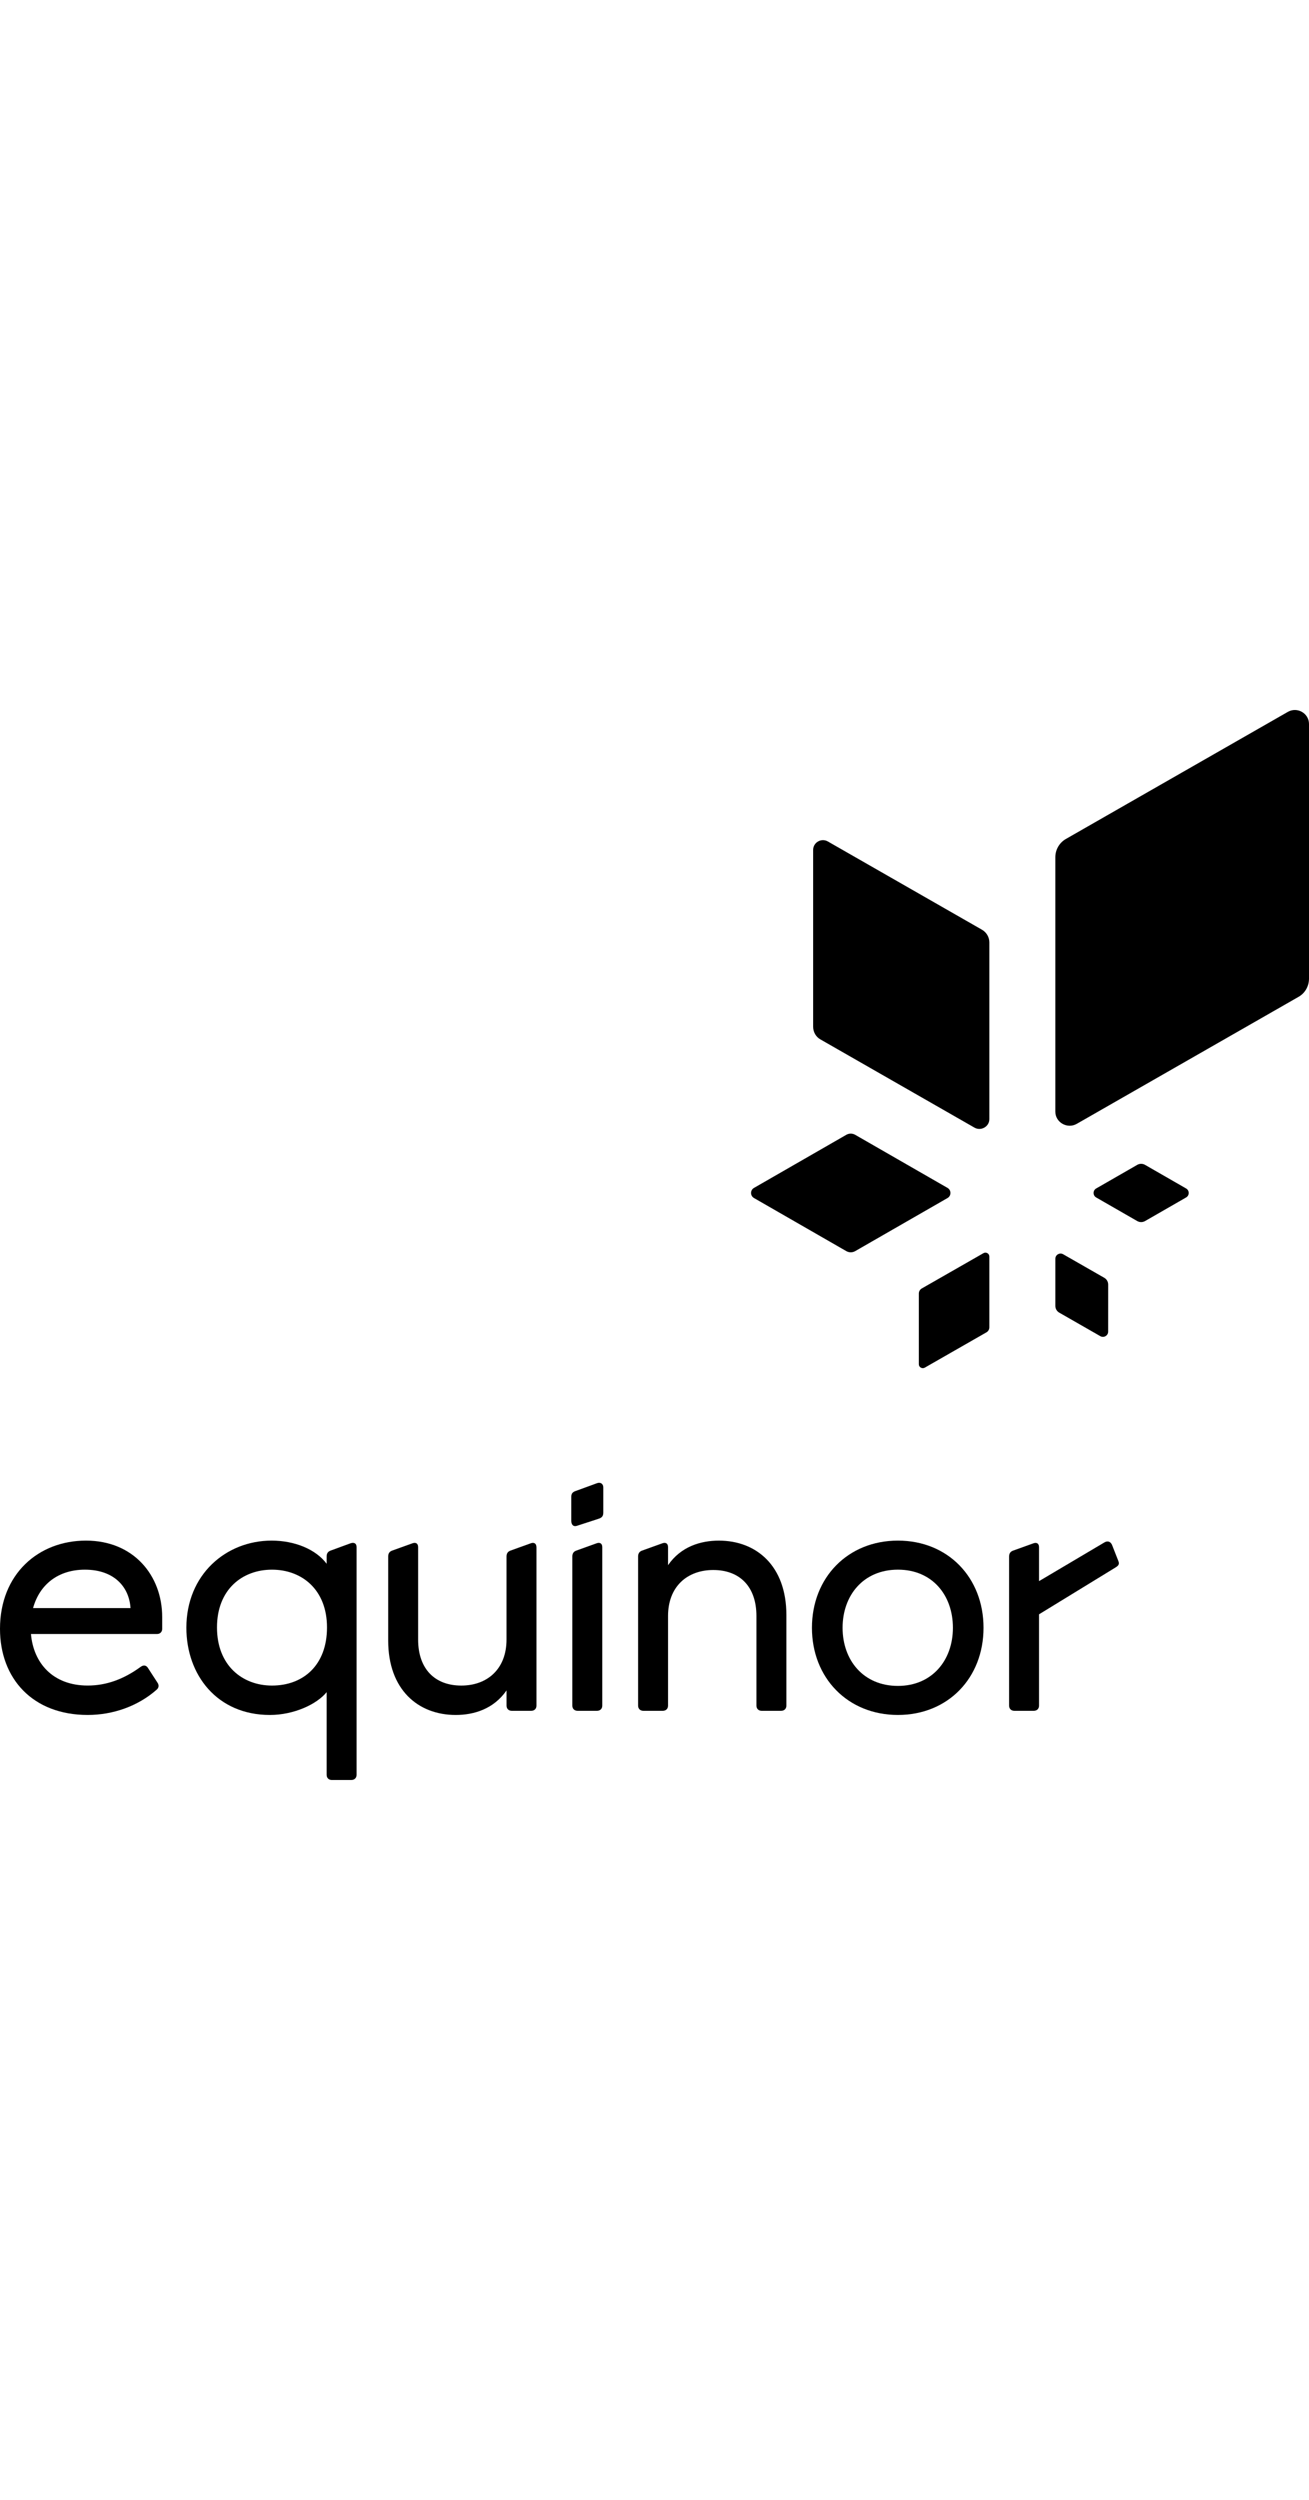
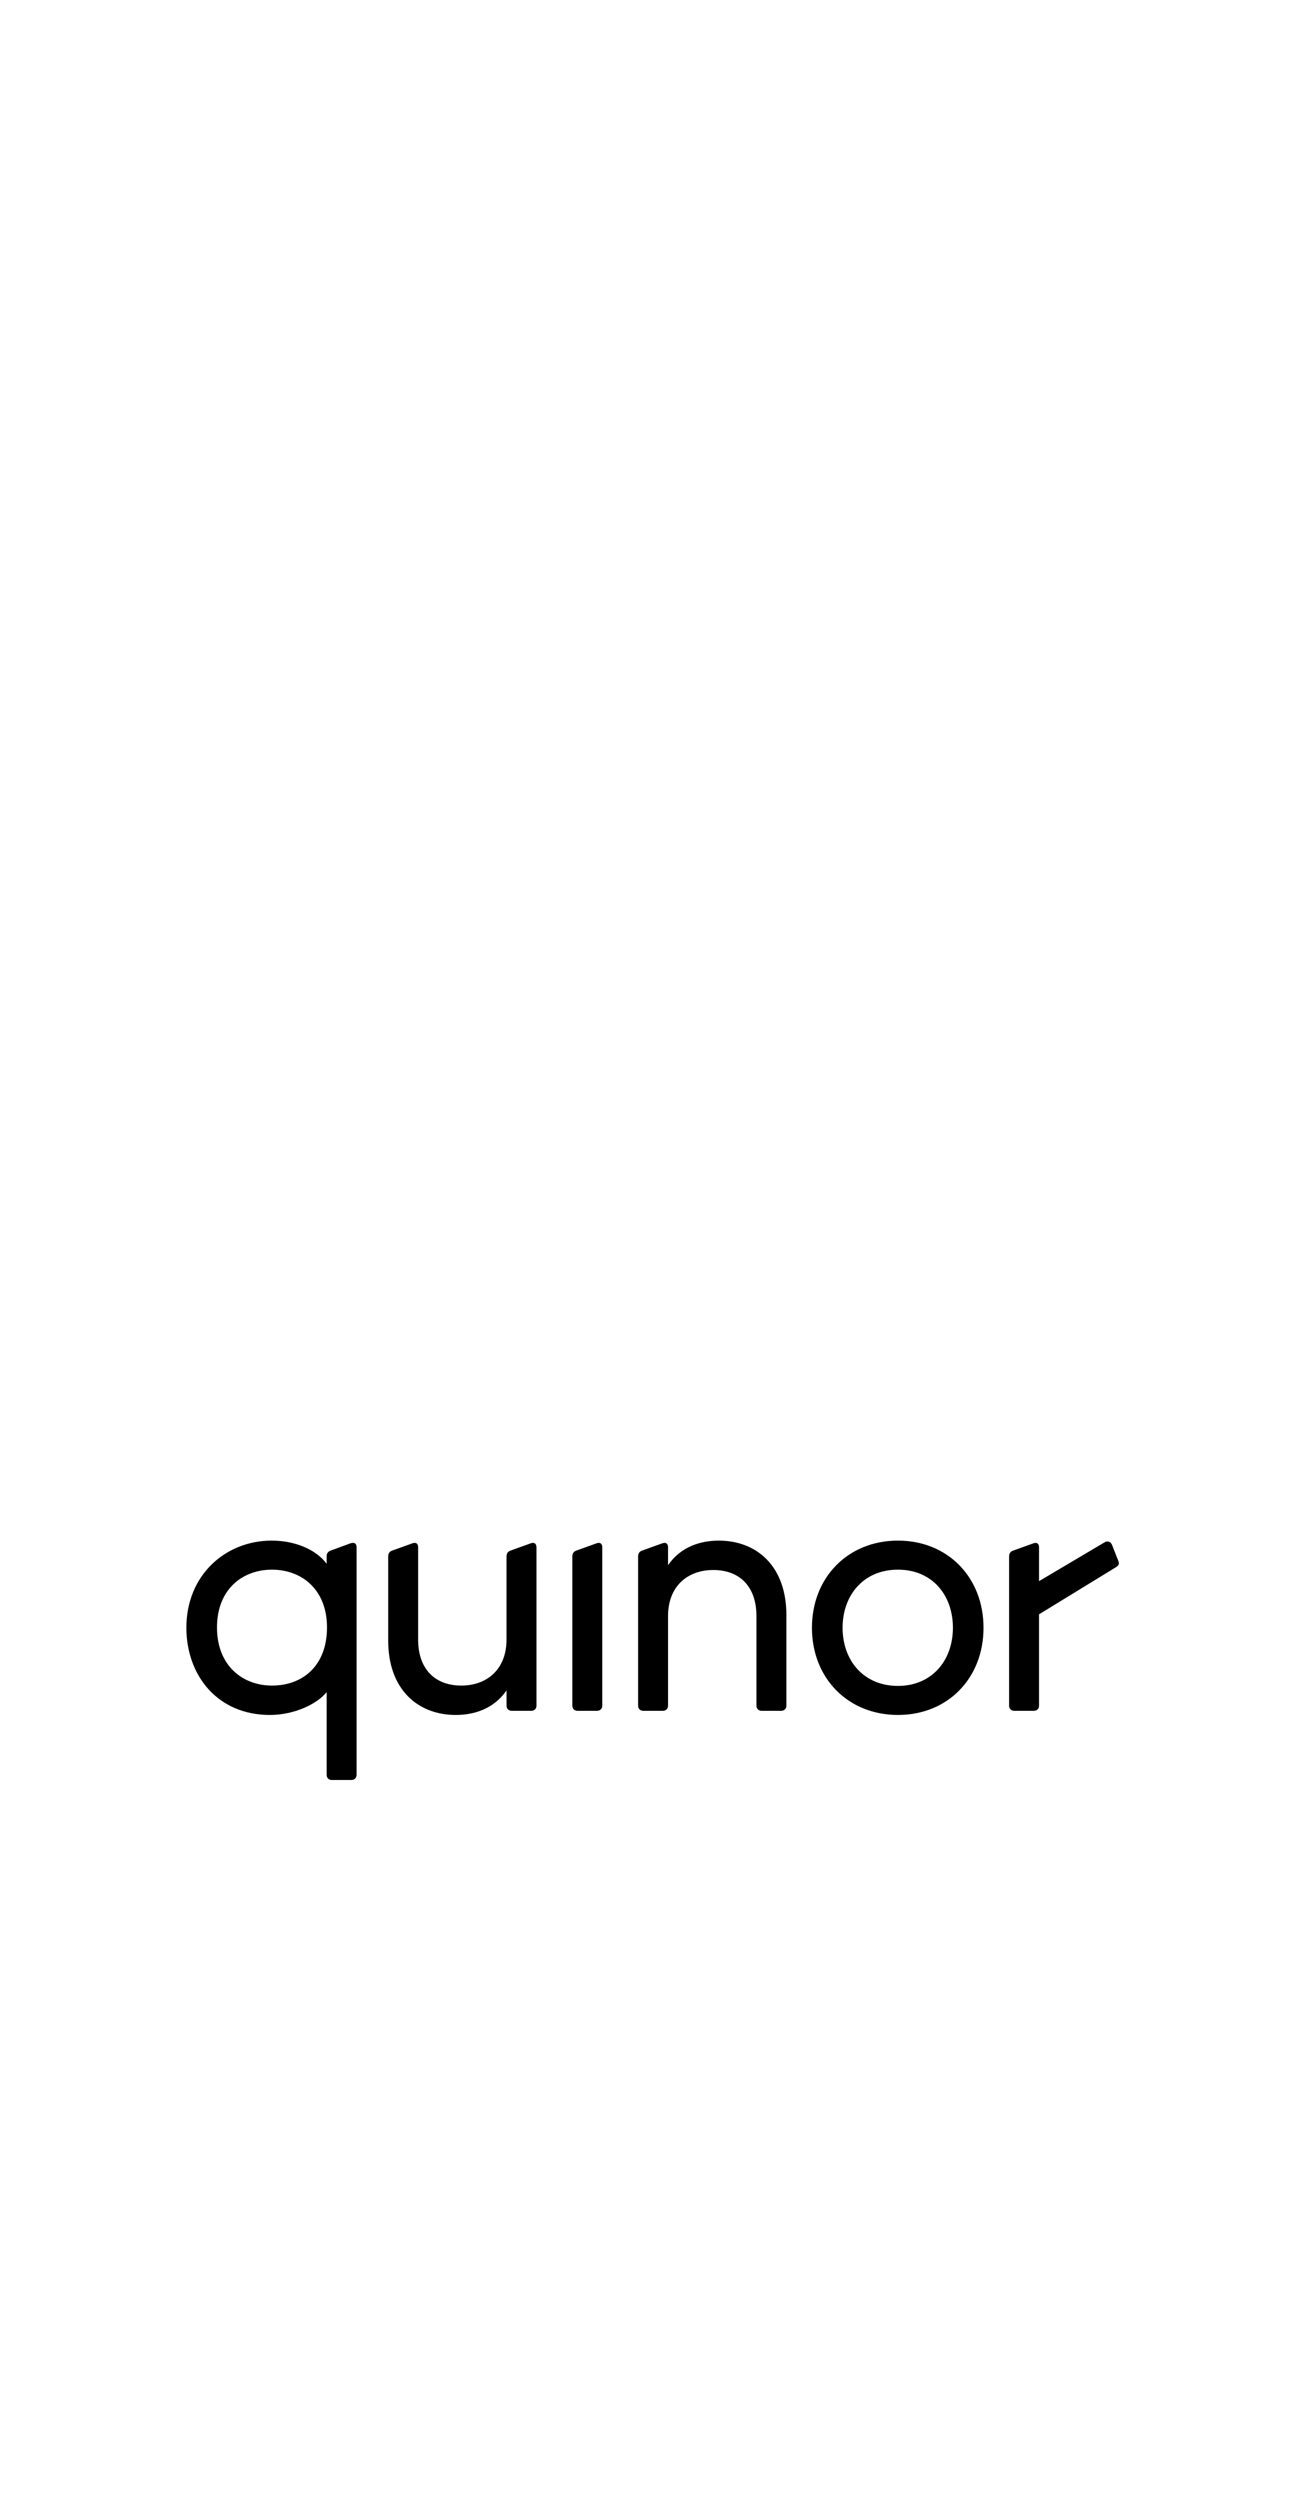
<svg xmlns="http://www.w3.org/2000/svg" width="131" height="250" viewBox="0 0 131 250" fill="none">
  <path d="M111.299 154.515C111.16 154.169 110.863 154.043 110.533 154.238C110.201 154.434 103.983 158.114 103.983 158.114V154.723C103.983 154.342 103.739 154.204 103.391 154.342L101.371 155.068C101.093 155.172 100.987 155.38 100.987 155.657V170.564C100.987 170.875 101.196 171.082 101.51 171.082H103.46C103.775 171.082 103.983 170.875 103.983 170.564V161.432C103.983 161.432 111.315 156.939 111.611 156.763C111.908 156.586 112.06 156.437 111.924 156.106C111.776 155.743 111.298 154.516 111.298 154.516" fill="black" />
-   <path d="M3.309 160.807C3.971 158.421 5.852 156.967 8.498 156.967C11.389 156.967 12.923 158.661 13.062 160.807H3.309ZM16.232 161.707C16.232 157.555 13.375 154.061 8.604 154.061C3.833 154.061 0 157.418 0 162.882C0 167.863 3.274 171.496 8.778 171.496C11.287 171.496 13.793 170.631 15.675 168.971C15.92 168.764 15.92 168.487 15.746 168.245L14.804 166.791C14.63 166.514 14.352 166.479 14.073 166.687C12.366 167.934 10.625 168.555 8.778 168.555C5.26 168.555 3.344 166.272 3.099 163.401H15.717C16.04 163.401 16.232 163.169 16.232 162.89V161.707Z" fill="black" />
  <path d="M27.22 168.557C24.26 168.557 21.716 166.551 21.716 162.744C21.716 158.937 24.258 156.967 27.22 156.967C30.182 156.967 32.725 158.938 32.725 162.744C32.725 166.549 30.321 168.557 27.22 168.557ZM33.212 177.999H35.163C35.476 177.999 35.685 177.793 35.685 177.48V154.718C35.685 154.337 35.442 154.2 35.059 154.337L33.073 155.064C32.794 155.168 32.689 155.375 32.689 155.653V156.379C31.61 154.926 29.484 154.061 27.185 154.061C22.622 154.061 18.652 157.451 18.652 162.779C18.652 167.483 21.717 171.497 27.011 171.497C29.414 171.497 31.713 170.425 32.689 169.214V177.482C32.689 177.794 32.899 178.001 33.212 178.001" fill="black" />
  <path d="M45.607 171.497C47.419 171.497 49.404 170.909 50.693 169.041V170.563C50.693 170.874 50.902 171.082 51.215 171.082H53.166C53.48 171.082 53.688 170.874 53.688 170.563V154.753C53.688 154.338 53.445 154.2 53.095 154.338L51.075 155.064C50.797 155.168 50.691 155.375 50.691 155.653V163.955C50.691 166.895 48.776 168.557 46.164 168.557C43.552 168.557 41.845 166.931 41.845 163.955V154.718C41.845 154.338 41.6 154.2 41.253 154.338L39.233 155.064C38.954 155.168 38.849 155.375 38.849 155.653V164.059C38.849 168.973 41.845 171.497 45.606 171.497" fill="black" />
-   <path d="M57.764 152.574L59.889 151.882C60.237 151.779 60.376 151.606 60.376 151.26V148.735C60.376 148.422 60.131 148.18 59.75 148.318L57.659 149.081C57.347 149.183 57.173 149.323 57.173 149.667V152.09C57.173 152.47 57.381 152.712 57.765 152.574" fill="black" />
  <path d="M57.799 171.082H59.75C60.063 171.082 60.273 170.874 60.273 170.563V154.719C60.273 154.338 60.028 154.2 59.68 154.338L57.66 155.065C57.381 155.168 57.277 155.376 57.277 155.653V170.563C57.277 170.874 57.486 171.082 57.799 171.082Z" fill="black" />
  <path d="M64.382 171.082H66.332C66.646 171.082 66.855 170.874 66.855 170.563V161.603C66.855 158.663 68.77 157.001 71.384 157.001C73.997 157.001 75.701 158.628 75.701 161.603V170.563C75.701 170.874 75.911 171.082 76.224 171.082H78.176C78.489 171.082 78.699 170.874 78.699 170.563V161.5C78.699 156.588 75.701 154.062 71.941 154.062C70.129 154.062 68.144 154.65 66.855 156.519V154.719C66.855 154.338 66.612 154.2 66.263 154.338L64.243 155.065C63.965 155.168 63.859 155.376 63.859 155.653V170.563C63.859 170.874 64.069 171.082 64.382 171.082Z" fill="black" />
  <path d="M89.86 168.591C86.412 168.591 84.323 166.032 84.323 162.779C84.323 159.526 86.412 156.966 89.86 156.966C93.308 156.966 95.364 159.525 95.364 162.779C95.364 166.033 93.275 168.591 89.86 168.591ZM89.86 154.061C84.844 154.061 81.256 157.762 81.256 162.779C81.256 167.796 84.844 171.496 89.86 171.496C94.876 171.496 98.428 167.794 98.428 162.779C98.428 157.764 94.876 154.061 89.86 154.061Z" fill="black" />
-   <path d="M81.376 84.992V102.669C81.376 103.192 81.641 103.677 82.097 103.937L97.519 112.762C98.173 113.136 99.009 112.667 99.01 111.917V94.241C99.01 93.718 98.728 93.232 98.271 92.972L82.849 84.147C82.195 83.773 81.378 84.241 81.376 84.992ZM128.88 71.189L106.676 83.894C106.017 84.27 105.614 84.967 105.614 85.72V111.169C105.616 112.249 106.816 112.923 107.758 112.385L129.962 99.68C130.62 99.304 131 98.607 131 97.854V72.405C131 71.325 129.824 70.651 128.88 71.189ZM98.421 125.317L92.249 128.846C92.066 128.95 91.954 129.144 91.954 129.355V136.427C91.954 136.728 92.289 136.915 92.551 136.764L98.721 133.234C98.904 133.13 99.01 132.937 99.01 132.726V125.653C99.01 125.353 98.683 125.166 98.421 125.317ZM94.825 118.791L85.583 113.48C85.309 113.324 84.971 113.324 84.697 113.48L75.457 118.791C75.065 119.016 75.065 119.578 75.457 119.804L84.697 125.114C84.971 125.271 85.309 125.271 85.583 125.114L94.825 119.804C95.216 119.578 95.216 119.016 94.825 118.791ZM109.702 119.747L113.808 122.106C114.051 122.246 114.351 122.246 114.595 122.106L118.701 119.747C119.049 119.547 119.049 119.047 118.701 118.847L114.595 116.488C114.351 116.347 114.051 116.347 113.808 116.488L109.702 118.847C109.354 119.047 109.354 119.547 109.702 119.747ZM106.4 125.427L110.51 127.779C110.754 127.917 110.903 128.176 110.903 128.455L110.9 133.165C110.9 133.566 110.463 133.815 110.114 133.616L106.003 131.263C105.759 131.124 105.615 130.865 105.615 130.587V125.876C105.615 125.477 106.051 125.227 106.4 125.427Z" fill="black" />
</svg>